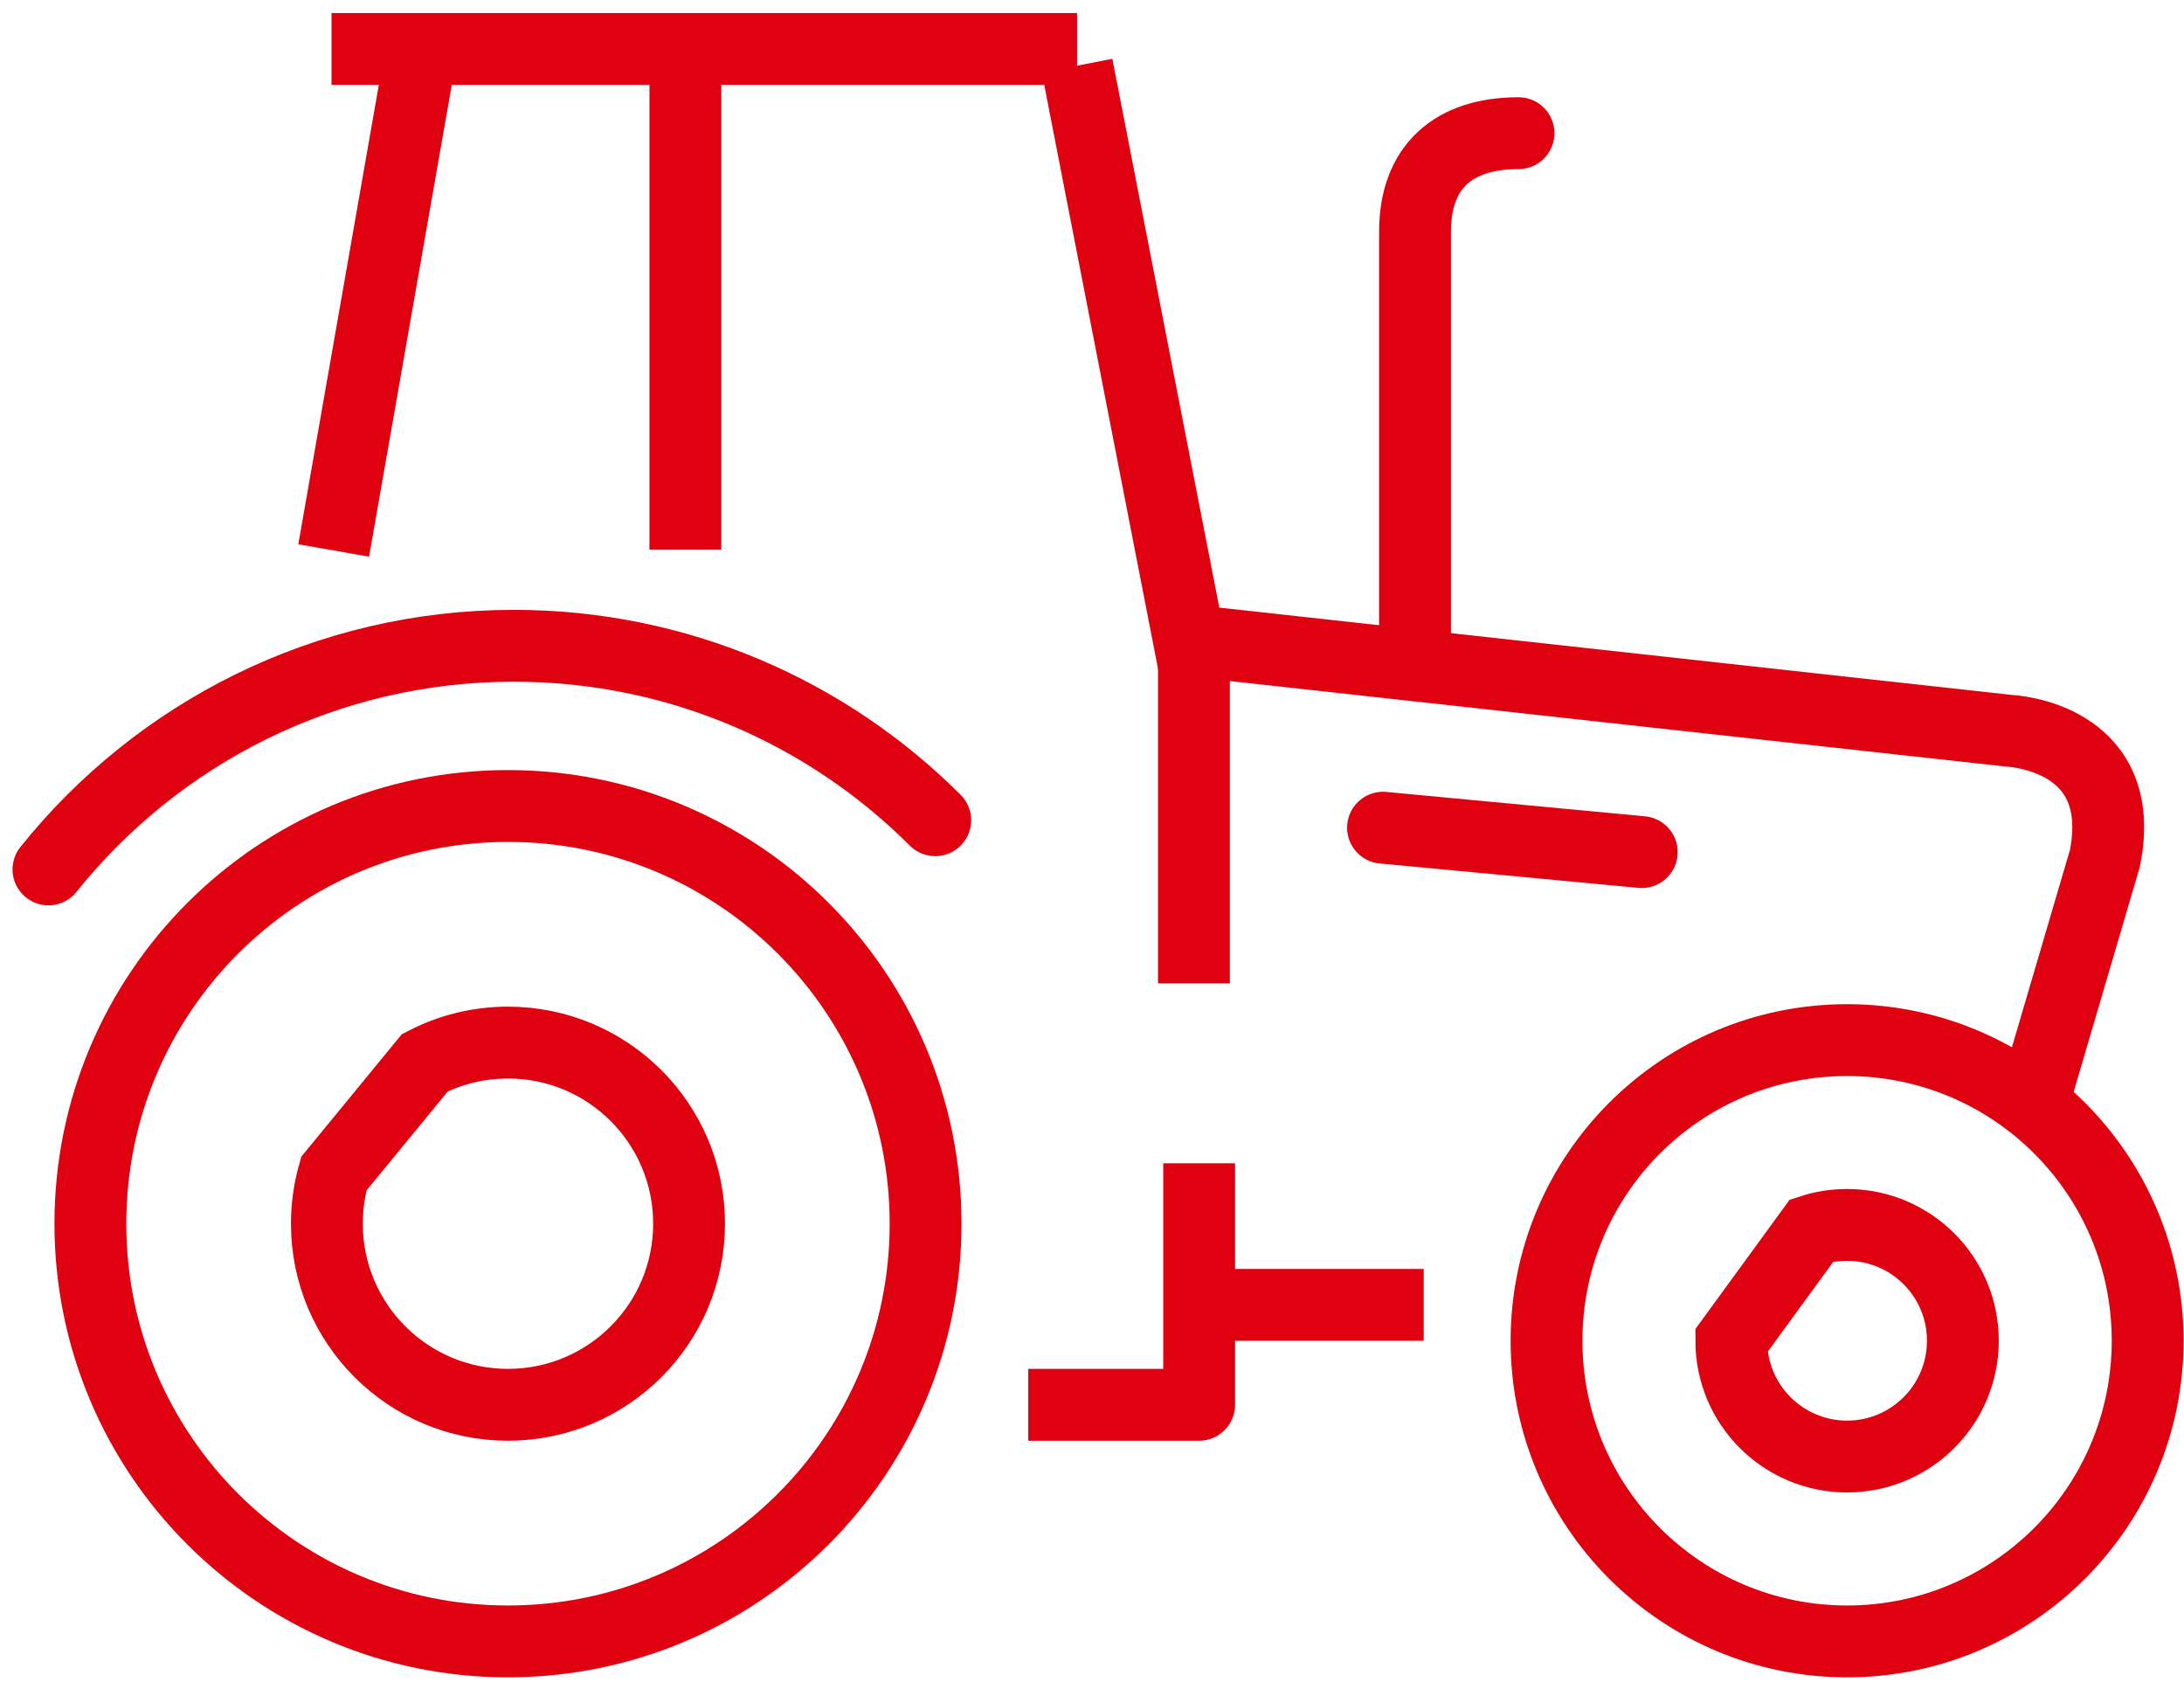
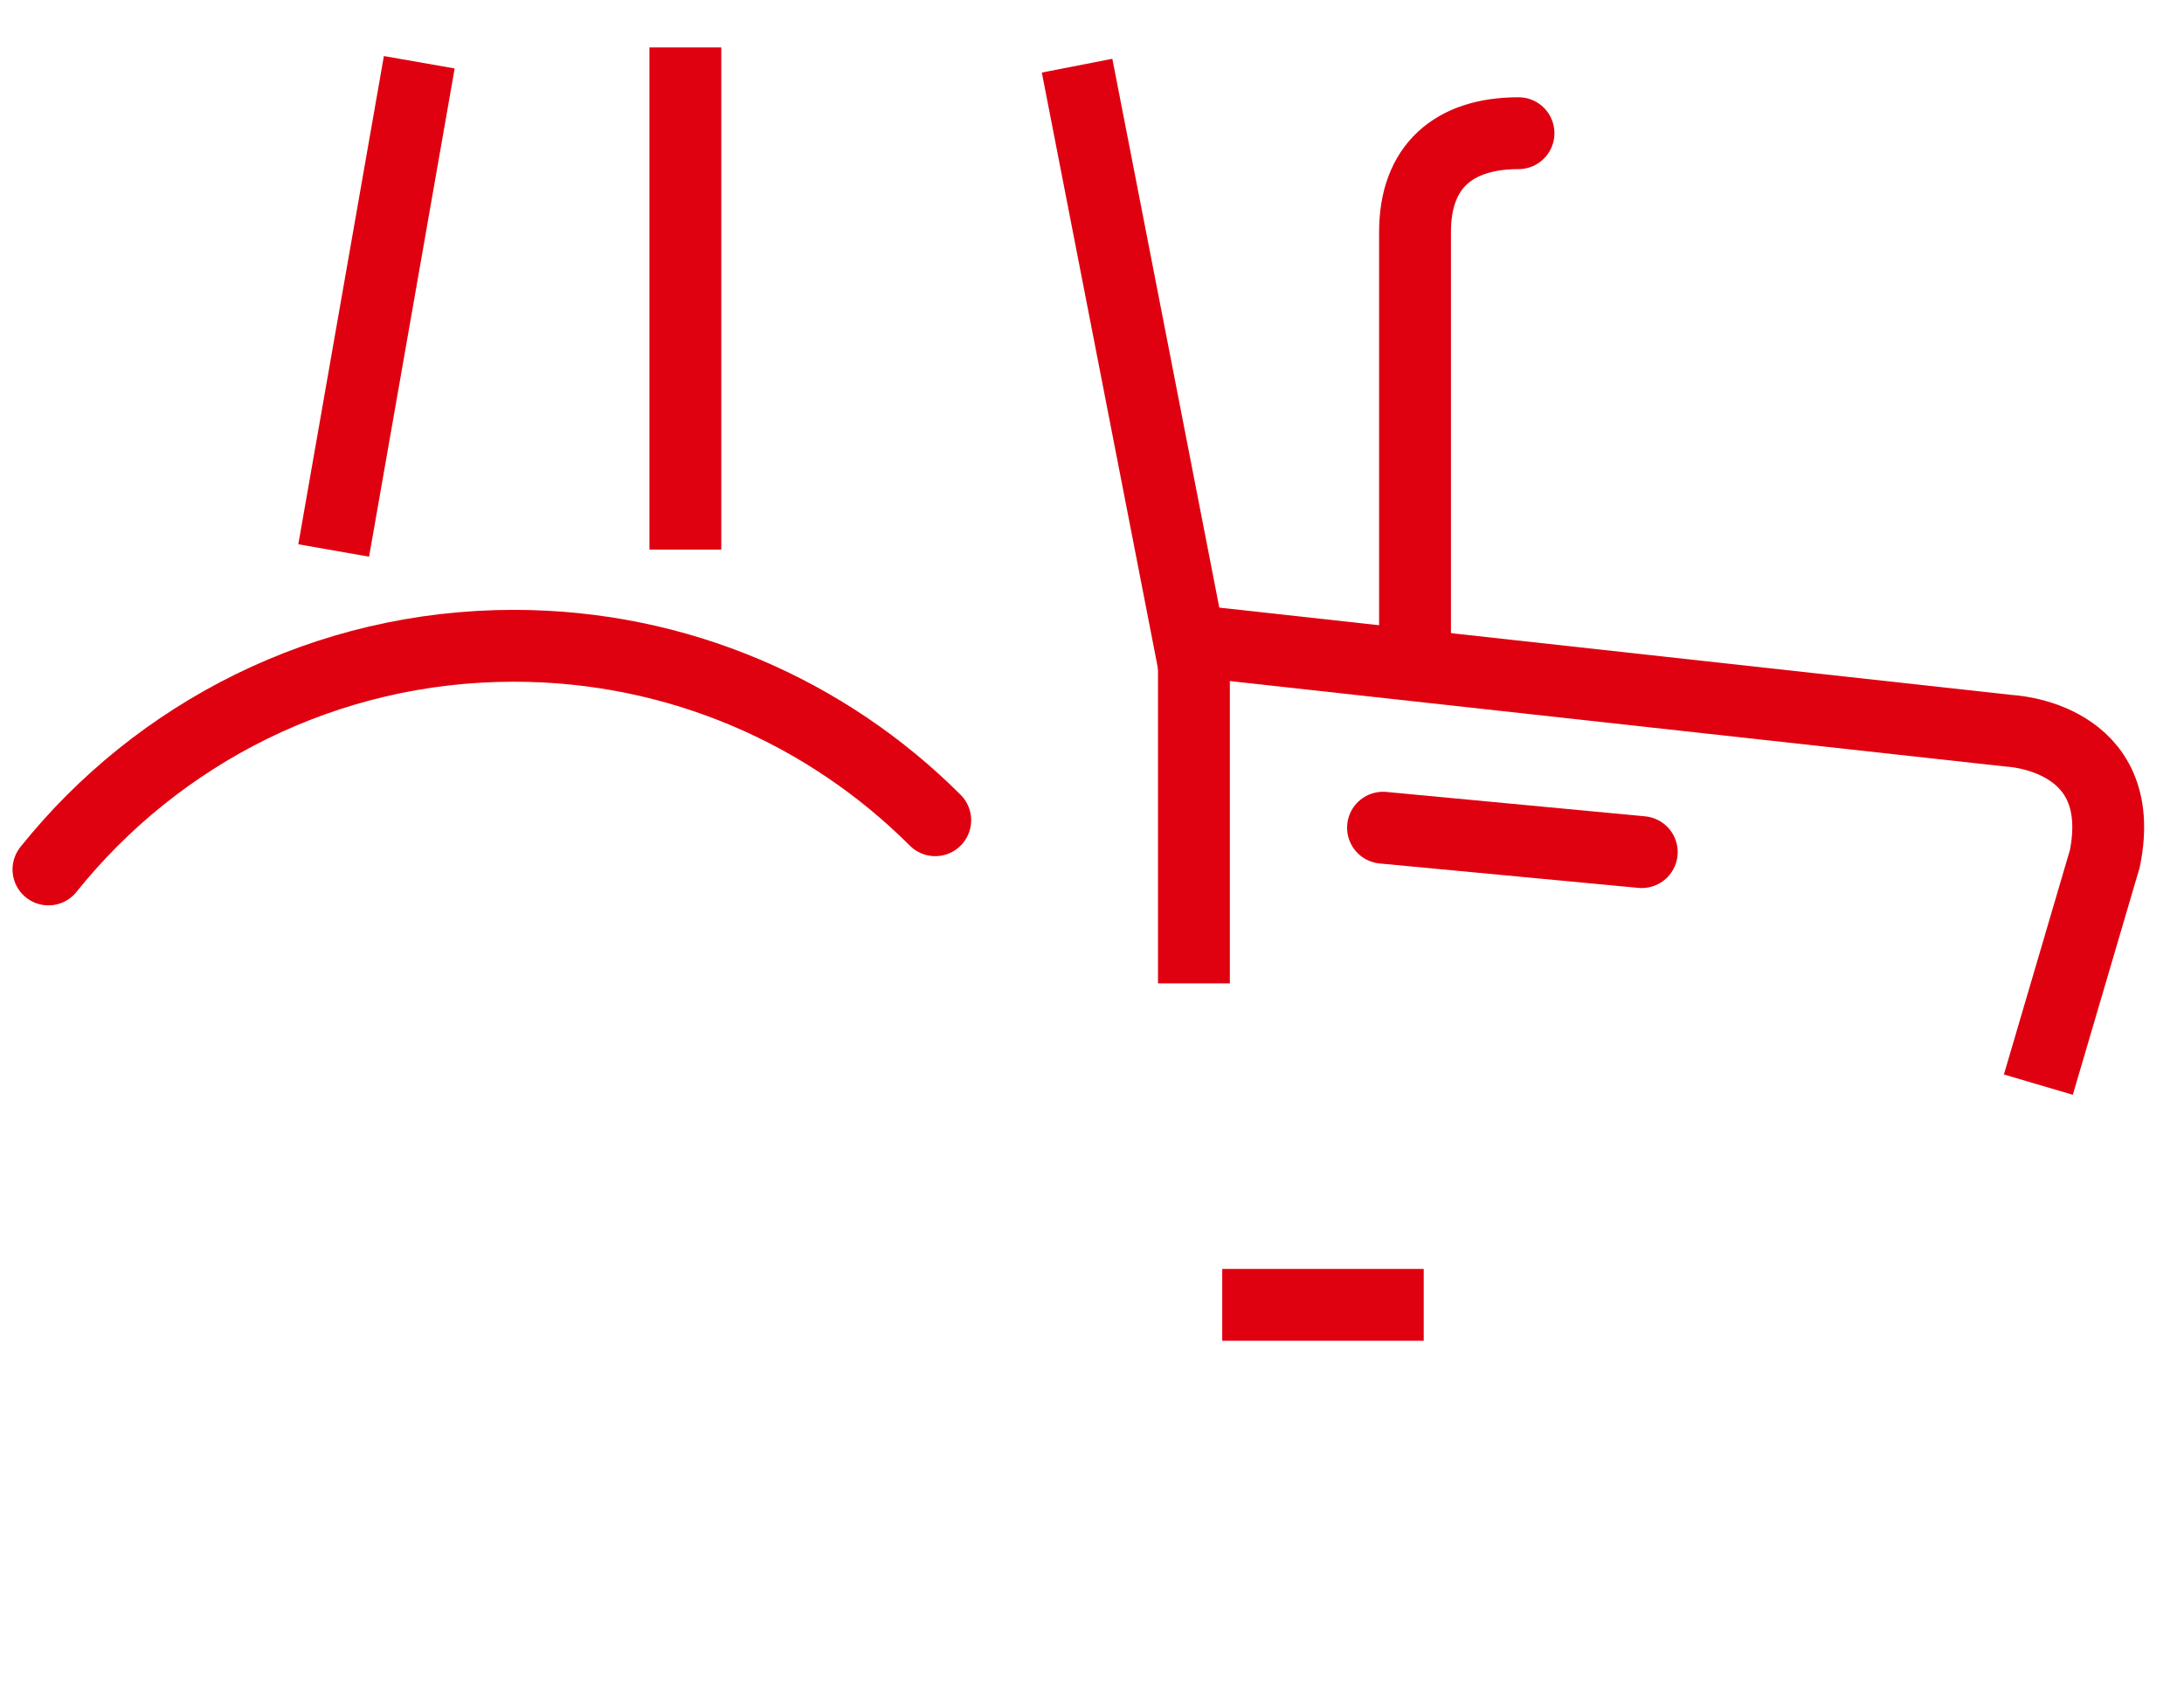
<svg xmlns="http://www.w3.org/2000/svg" width="76" height="59" viewBox="0 0 76 59">
  <g id="Page-1" stroke="none" stroke-width="1" fill="none" fill-rule="evenodd">
    <path id="Stroke-22" stroke="#DF0110" stroke-width="2.5" stroke-linecap="round" d="M57.131 29.646l-9.004-.849" />
    <path d="M37.481 2.285l3.898 19.997 28.545 3.144s4.18.171 3.323 4.441l-2.315 7.869M14.59 2.166l-2.978 16.986M23.85 1.65v17.471" id="Path" stroke="#DF0110" stroke-width="2.5" />
-     <path d="M11.536 1.703h25.945-25.945zM32.209 42.574c0 8.027-6.507 14.533-14.533 14.533-8.025 0-14.531-6.506-14.531-14.533 0-8.028 6.506-14.532 14.531-14.532 8.026 0 14.533 6.504 14.533 14.532z" id="Path" stroke="#DF0110" stroke-width="2.5" stroke-linecap="round" />
-     <path d="M14.784 36.976c.865-.449 1.849-.703 2.892-.703 3.483 0 6.303 2.819 6.303 6.301 0 3.48-2.82 6.301-6.303 6.301-3.478 0-6.301-2.821-6.301-6.301 0-.604.086-1.19.243-1.742l3.166-3.856zM74.735 46.646c0 5.777-4.682 10.461-10.459 10.461-5.777 0-10.459-4.684-10.459-10.461 0-5.776 4.682-10.459 10.459-10.459 5.777 0 10.459 4.683 10.459 10.459z" id="Path" stroke="#DF0110" stroke-width="2.5" stroke-linecap="round" />
-     <path d="M63.045 42.808c.387-.125.801-.191 1.231-.191 2.226 0 4.029 1.803 4.029 4.029 0 2.225-1.803 4.029-4.029 4.029-2.227 0-4.029-1.804-4.029-4.029l2.798-3.838z" id="Path" stroke="#DF0110" stroke-width="2.5" stroke-linecap="round" />
    <path id="Stroke-25" stroke="#DF0110" stroke-width="2.5" d="M49.543 45.398h-7.011" />
    <path d="M1.686 30.249c3.803-4.744 9.645-7.781 16.197-7.781 5.725 0 10.909 2.32 14.662 6.069M52.842 4.634c-2.263 0-3.601 1.166-3.601 3.43v14.918" id="Path" stroke="#DF0110" stroke-width="2.5" stroke-linecap="round" />
    <path id="Stroke-27" stroke="#DF0110" stroke-width="2.5" d="M41.547 21.99v12.223" />
-     <path id="Stroke-28" stroke="#DF0110" stroke-width="2.5" stroke-linejoin="round" d="M41.729 40.472v8.403h-5.947" />
  </g>
</svg>